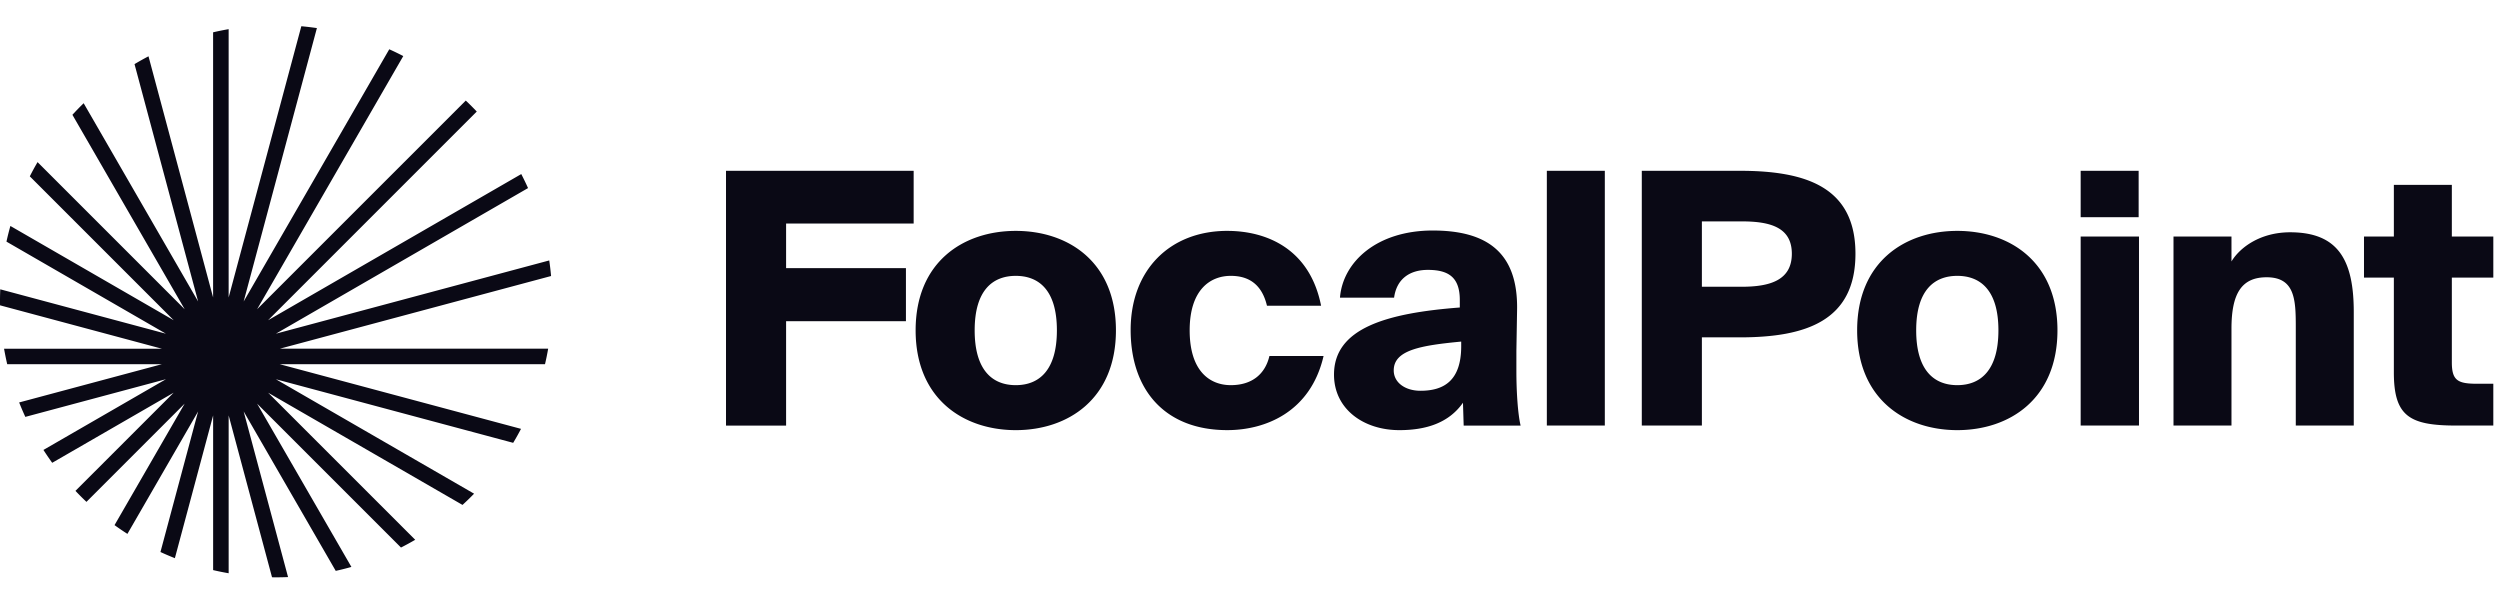
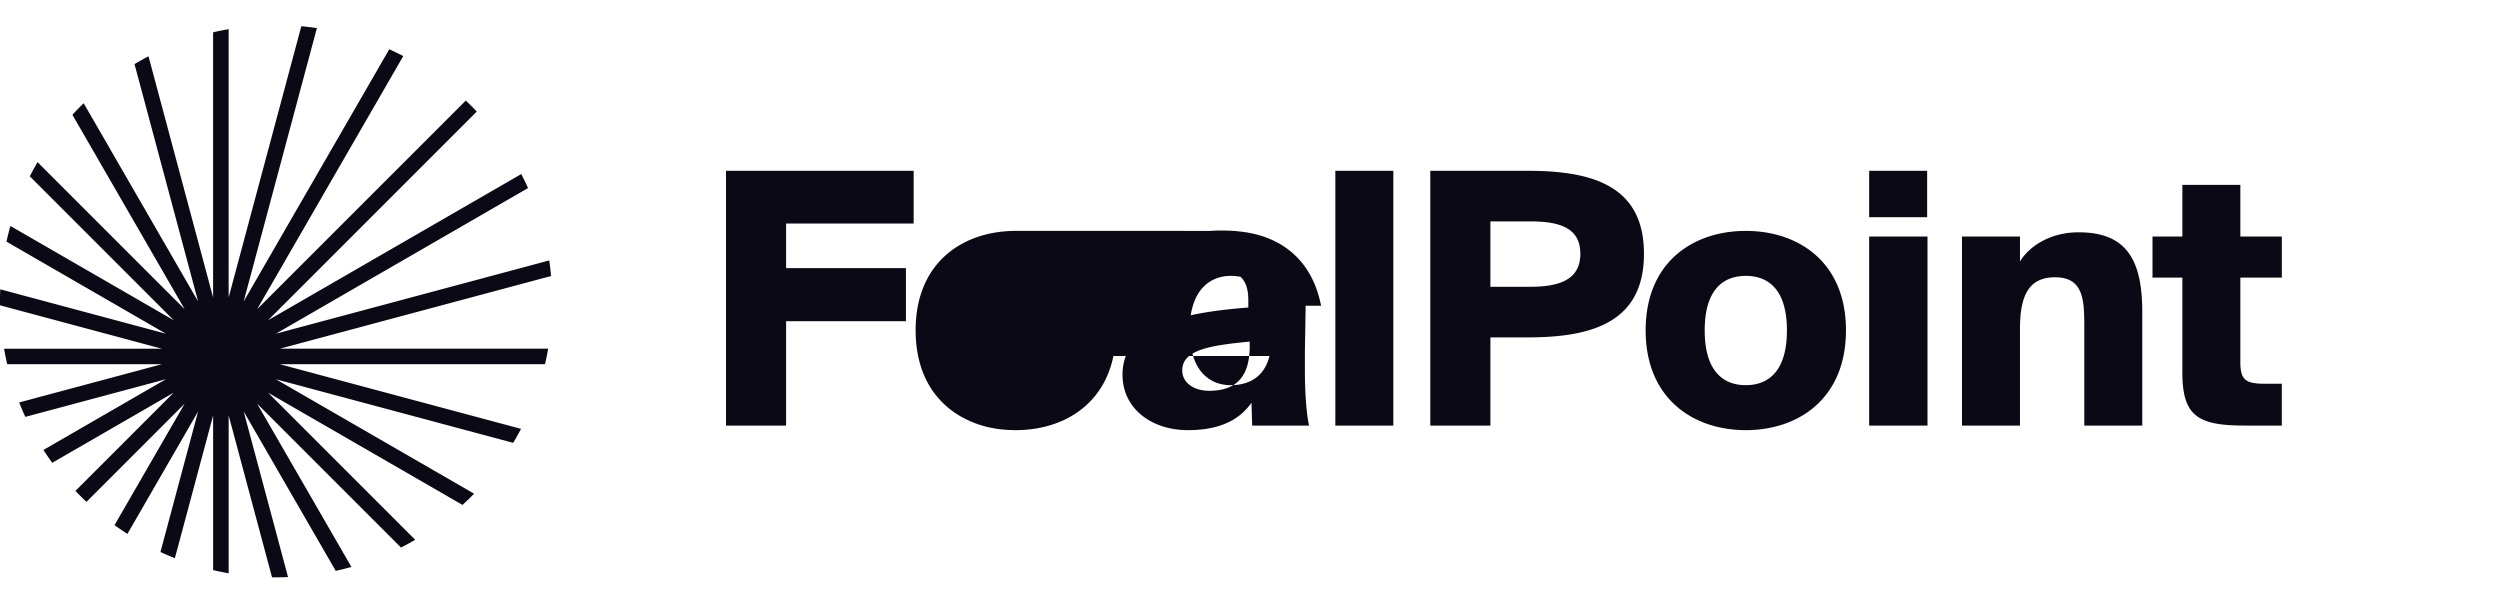
<svg xmlns="http://www.w3.org/2000/svg" width="166" height="40" fill="none">
-   <path fill="#0A0915" d="m9.86 3.738 4.29 16.012V2.146c.34-.08.685-.15 1.032-.21v17.816l4.826-18.01c.347.032.692.073 1.034.123L16.178 20.02l9.669-16.748c.315.142.625.292.93.451l-9.705 16.81L30.928 6.678c.25.236.493.479.729.729L17.799 21.265l16.813-9.707c.158.305.308.616.45.93L18.32 22.157l18.15-4.864c.05.342.09.687.122 1.035l-18.009 4.825h17.815c-.06.348-.13.691-.21 1.032H18.58l16.015 4.291c-.164.315-.337.624-.52.928l-15.757-4.222 13.161 7.599c-.249.256-.505.505-.769.746l-12.907-7.451 9.767 9.766c-.31.18-.624.352-.944.515l-9.553-9.553 6.26 10.84c-.343.098-.69.185-1.04.262l-6.114-10.588 2.948 11a18.599 18.599 0 0 1-1.064.014l-2.88-10.748v10.48c-.347-.06-.691-.13-1.031-.209v-10.27l-2.54 9.478a18.201 18.201 0 0 1-.958-.41l2.501-9.333-4.695 8.13c-.29-.186-.576-.38-.855-.582l4.657-8.067-6.522 6.523c-.25-.236-.493-.48-.73-.73l6.521-6.52-8.065 4.656a20.045 20.045 0 0 1-.582-.854l8.135-4.697-9.337 2.502a18.194 18.194 0 0 1-.41-.958l9.477-2.54H.479a18.367 18.367 0 0 1-.209-1.029h10.476L.002 20.273a18.711 18.711 0 0 1 .015-1.063l11 2.948L.429 16.044c.077-.35.164-.698.261-1.04l10.845 6.261-9.556-9.556c.162-.32.334-.635.515-.944l9.77 9.77L4.808 7.623c.242-.263.49-.52.747-.769l7.6 13.164-4.223-15.76a18.3 18.3 0 0 1 .928-.52Zm38.347 24.52h3.99v-6.93h7.957v-3.524h-7.957v-2.963h8.47v-3.5h-12.46v16.916Zm19.241-9.941c1.517 0 2.73.934 2.73 3.617 0 2.637-1.166 3.64-2.73 3.64-1.563 0-2.73-1.003-2.73-3.64 0-2.683 1.214-3.617 2.73-3.617Zm0-2.986c-3.476 0-6.65 2.053-6.65 6.603s3.174 6.627 6.65 6.627c3.477 0 6.65-2.077 6.65-6.627s-3.173-6.603-6.65-6.603Zm14.043-.001c-3.803 0-6.416 2.59-6.416 6.58s2.286 6.65 6.416 6.65c2.52 0 5.53-1.19 6.394-4.922H84.29c-.28 1.19-1.143 1.936-2.566 1.936-1.377 0-2.73-.91-2.73-3.64 0-2.683 1.353-3.617 2.73-3.617 1.143 0 2.053.514 2.403 1.984h3.593c-.746-3.78-3.616-4.97-6.23-4.97Zm15.44 5.088c-4.877.373-8.353 1.376-8.353 4.456 0 2.287 1.96 3.687 4.34 3.687 1.796 0 3.29-.49 4.223-1.82l.047 1.517h3.78c-.187-.794-.28-2.264-.28-3.64V23.31l.046-2.73c.07-3.803-1.983-5.274-5.6-5.274-3.733 0-5.973 2.1-6.16 4.457h3.594c.163-1.213 1.003-1.843 2.24-1.843 1.4 0 2.123.513 2.123 2.006v.49Zm.093 2.566c0 2.31-1.166 2.963-2.706 2.963-1.004 0-1.774-.536-1.774-1.353 0-1.353 1.797-1.657 4.48-1.913v.303Zm9.536-11.644h-3.85v16.917h3.85V11.341Zm2.455 0v16.917h3.99v-5.856h2.52c4.387 0 7.677-1.097 7.677-5.553 0-4.434-3.29-5.507-7.677-5.507h-6.51Zm6.627 3.36c1.866 0 3.336.374 3.336 2.148 0 1.773-1.47 2.193-3.336 2.193h-2.637V14.7h2.637Zm14.323 3.617c1.517 0 2.73.934 2.73 3.617 0 2.637-1.166 3.64-2.73 3.64-1.563 0-2.73-1.003-2.73-3.64 0-2.683 1.214-3.617 2.73-3.617Zm0-2.986c-3.476 0-6.65 2.053-6.65 6.603s3.174 6.627 6.65 6.627c3.477 0 6.65-2.077 6.65-6.627s-3.173-6.603-6.65-6.603Zm8.191.373v12.553h3.873V15.704h-3.873Zm0-4.363v3.08h3.85v-3.08h-3.85Zm10.014 4.363h-3.85v12.553h3.85v-6.44c0-2.333.677-3.406 2.333-3.406 1.867 0 1.937 1.47 1.937 3.266v6.58h3.85v-7.536c0-3.407-1.003-5.297-4.223-5.297-1.984 0-3.337 1.003-3.897 1.937v-1.657Zm10.782 0h-1.983v2.73h1.983v6.3c0 2.917 1.05 3.523 4.154 3.523h2.45v-2.776h-1.097c-1.283 0-1.657-.234-1.657-1.424v-5.623h2.754v-2.73h-2.754v-3.43h-3.85v3.43Z" />
+   <path fill="#0A0915" d="m9.86 3.738 4.29 16.012V2.146c.34-.08.685-.15 1.032-.21v17.816l4.826-18.01c.347.032.692.073 1.034.123L16.178 20.02l9.669-16.748c.315.142.625.292.93.451l-9.705 16.81L30.928 6.678c.25.236.493.479.729.729L17.799 21.265l16.813-9.707c.158.305.308.616.45.93L18.32 22.157l18.15-4.864c.05.342.09.687.122 1.035l-18.009 4.825h17.815c-.06.348-.13.691-.21 1.032H18.58l16.015 4.291c-.164.315-.337.624-.52.928l-15.757-4.222 13.161 7.599c-.249.256-.505.505-.769.746l-12.907-7.451 9.767 9.766c-.31.18-.624.352-.944.515l-9.553-9.553 6.26 10.84c-.343.098-.69.185-1.04.262l-6.114-10.588 2.948 11a18.599 18.599 0 0 1-1.064.014l-2.88-10.748v10.48c-.347-.06-.691-.13-1.031-.209v-10.27l-2.54 9.478a18.201 18.201 0 0 1-.958-.41l2.501-9.333-4.695 8.13c-.29-.186-.576-.38-.855-.582l4.657-8.067-6.522 6.523c-.25-.236-.493-.48-.73-.73l6.521-6.52-8.065 4.656a20.045 20.045 0 0 1-.582-.854l8.135-4.697-9.337 2.502a18.194 18.194 0 0 1-.41-.958l9.477-2.54H.479a18.367 18.367 0 0 1-.209-1.029h10.476L.002 20.273a18.711 18.711 0 0 1 .015-1.063l11 2.948L.429 16.044c.077-.35.164-.698.261-1.04l10.845 6.261-9.556-9.556c.162-.32.334-.635.515-.944l9.77 9.77L4.808 7.623c.242-.263.49-.52.747-.769l7.6 13.164-4.223-15.76a18.3 18.3 0 0 1 .928-.52Zm38.347 24.52h3.99v-6.93h7.957v-3.524h-7.957v-2.963h8.47v-3.5h-12.46v16.916Zm19.241-9.941c1.517 0 2.73.934 2.73 3.617 0 2.637-1.166 3.64-2.73 3.64-1.563 0-2.73-1.003-2.73-3.64 0-2.683 1.214-3.617 2.73-3.617Zm0-2.986c-3.476 0-6.65 2.053-6.65 6.603s3.174 6.627 6.65 6.627c3.477 0 6.65-2.077 6.65-6.627s-3.173-6.603-6.65-6.603Zc-3.803 0-6.416 2.59-6.416 6.58s2.286 6.65 6.416 6.65c2.52 0 5.53-1.19 6.394-4.922H84.29c-.28 1.19-1.143 1.936-2.566 1.936-1.377 0-2.73-.91-2.73-3.64 0-2.683 1.353-3.617 2.73-3.617 1.143 0 2.053.514 2.403 1.984h3.593c-.746-3.78-3.616-4.97-6.23-4.97Zm15.44 5.088c-4.877.373-8.353 1.376-8.353 4.456 0 2.287 1.96 3.687 4.34 3.687 1.796 0 3.29-.49 4.223-1.82l.047 1.517h3.78c-.187-.794-.28-2.264-.28-3.64V23.31l.046-2.73c.07-3.803-1.983-5.274-5.6-5.274-3.733 0-5.973 2.1-6.16 4.457h3.594c.163-1.213 1.003-1.843 2.24-1.843 1.4 0 2.123.513 2.123 2.006v.49Zm.093 2.566c0 2.31-1.166 2.963-2.706 2.963-1.004 0-1.774-.536-1.774-1.353 0-1.353 1.797-1.657 4.48-1.913v.303Zm9.536-11.644h-3.85v16.917h3.85V11.341Zm2.455 0v16.917h3.99v-5.856h2.52c4.387 0 7.677-1.097 7.677-5.553 0-4.434-3.29-5.507-7.677-5.507h-6.51Zm6.627 3.36c1.866 0 3.336.374 3.336 2.148 0 1.773-1.47 2.193-3.336 2.193h-2.637V14.7h2.637Zm14.323 3.617c1.517 0 2.73.934 2.73 3.617 0 2.637-1.166 3.64-2.73 3.64-1.563 0-2.73-1.003-2.73-3.64 0-2.683 1.214-3.617 2.73-3.617Zm0-2.986c-3.476 0-6.65 2.053-6.65 6.603s3.174 6.627 6.65 6.627c3.477 0 6.65-2.077 6.65-6.627s-3.173-6.603-6.65-6.603Zm8.191.373v12.553h3.873V15.704h-3.873Zm0-4.363v3.08h3.85v-3.08h-3.85Zm10.014 4.363h-3.85v12.553h3.85v-6.44c0-2.333.677-3.406 2.333-3.406 1.867 0 1.937 1.47 1.937 3.266v6.58h3.85v-7.536c0-3.407-1.003-5.297-4.223-5.297-1.984 0-3.337 1.003-3.897 1.937v-1.657Zm10.782 0h-1.983v2.73h1.983v6.3c0 2.917 1.05 3.523 4.154 3.523h2.45v-2.776h-1.097c-1.283 0-1.657-.234-1.657-1.424v-5.623h2.754v-2.73h-2.754v-3.43h-3.85v3.43Z" />
</svg>